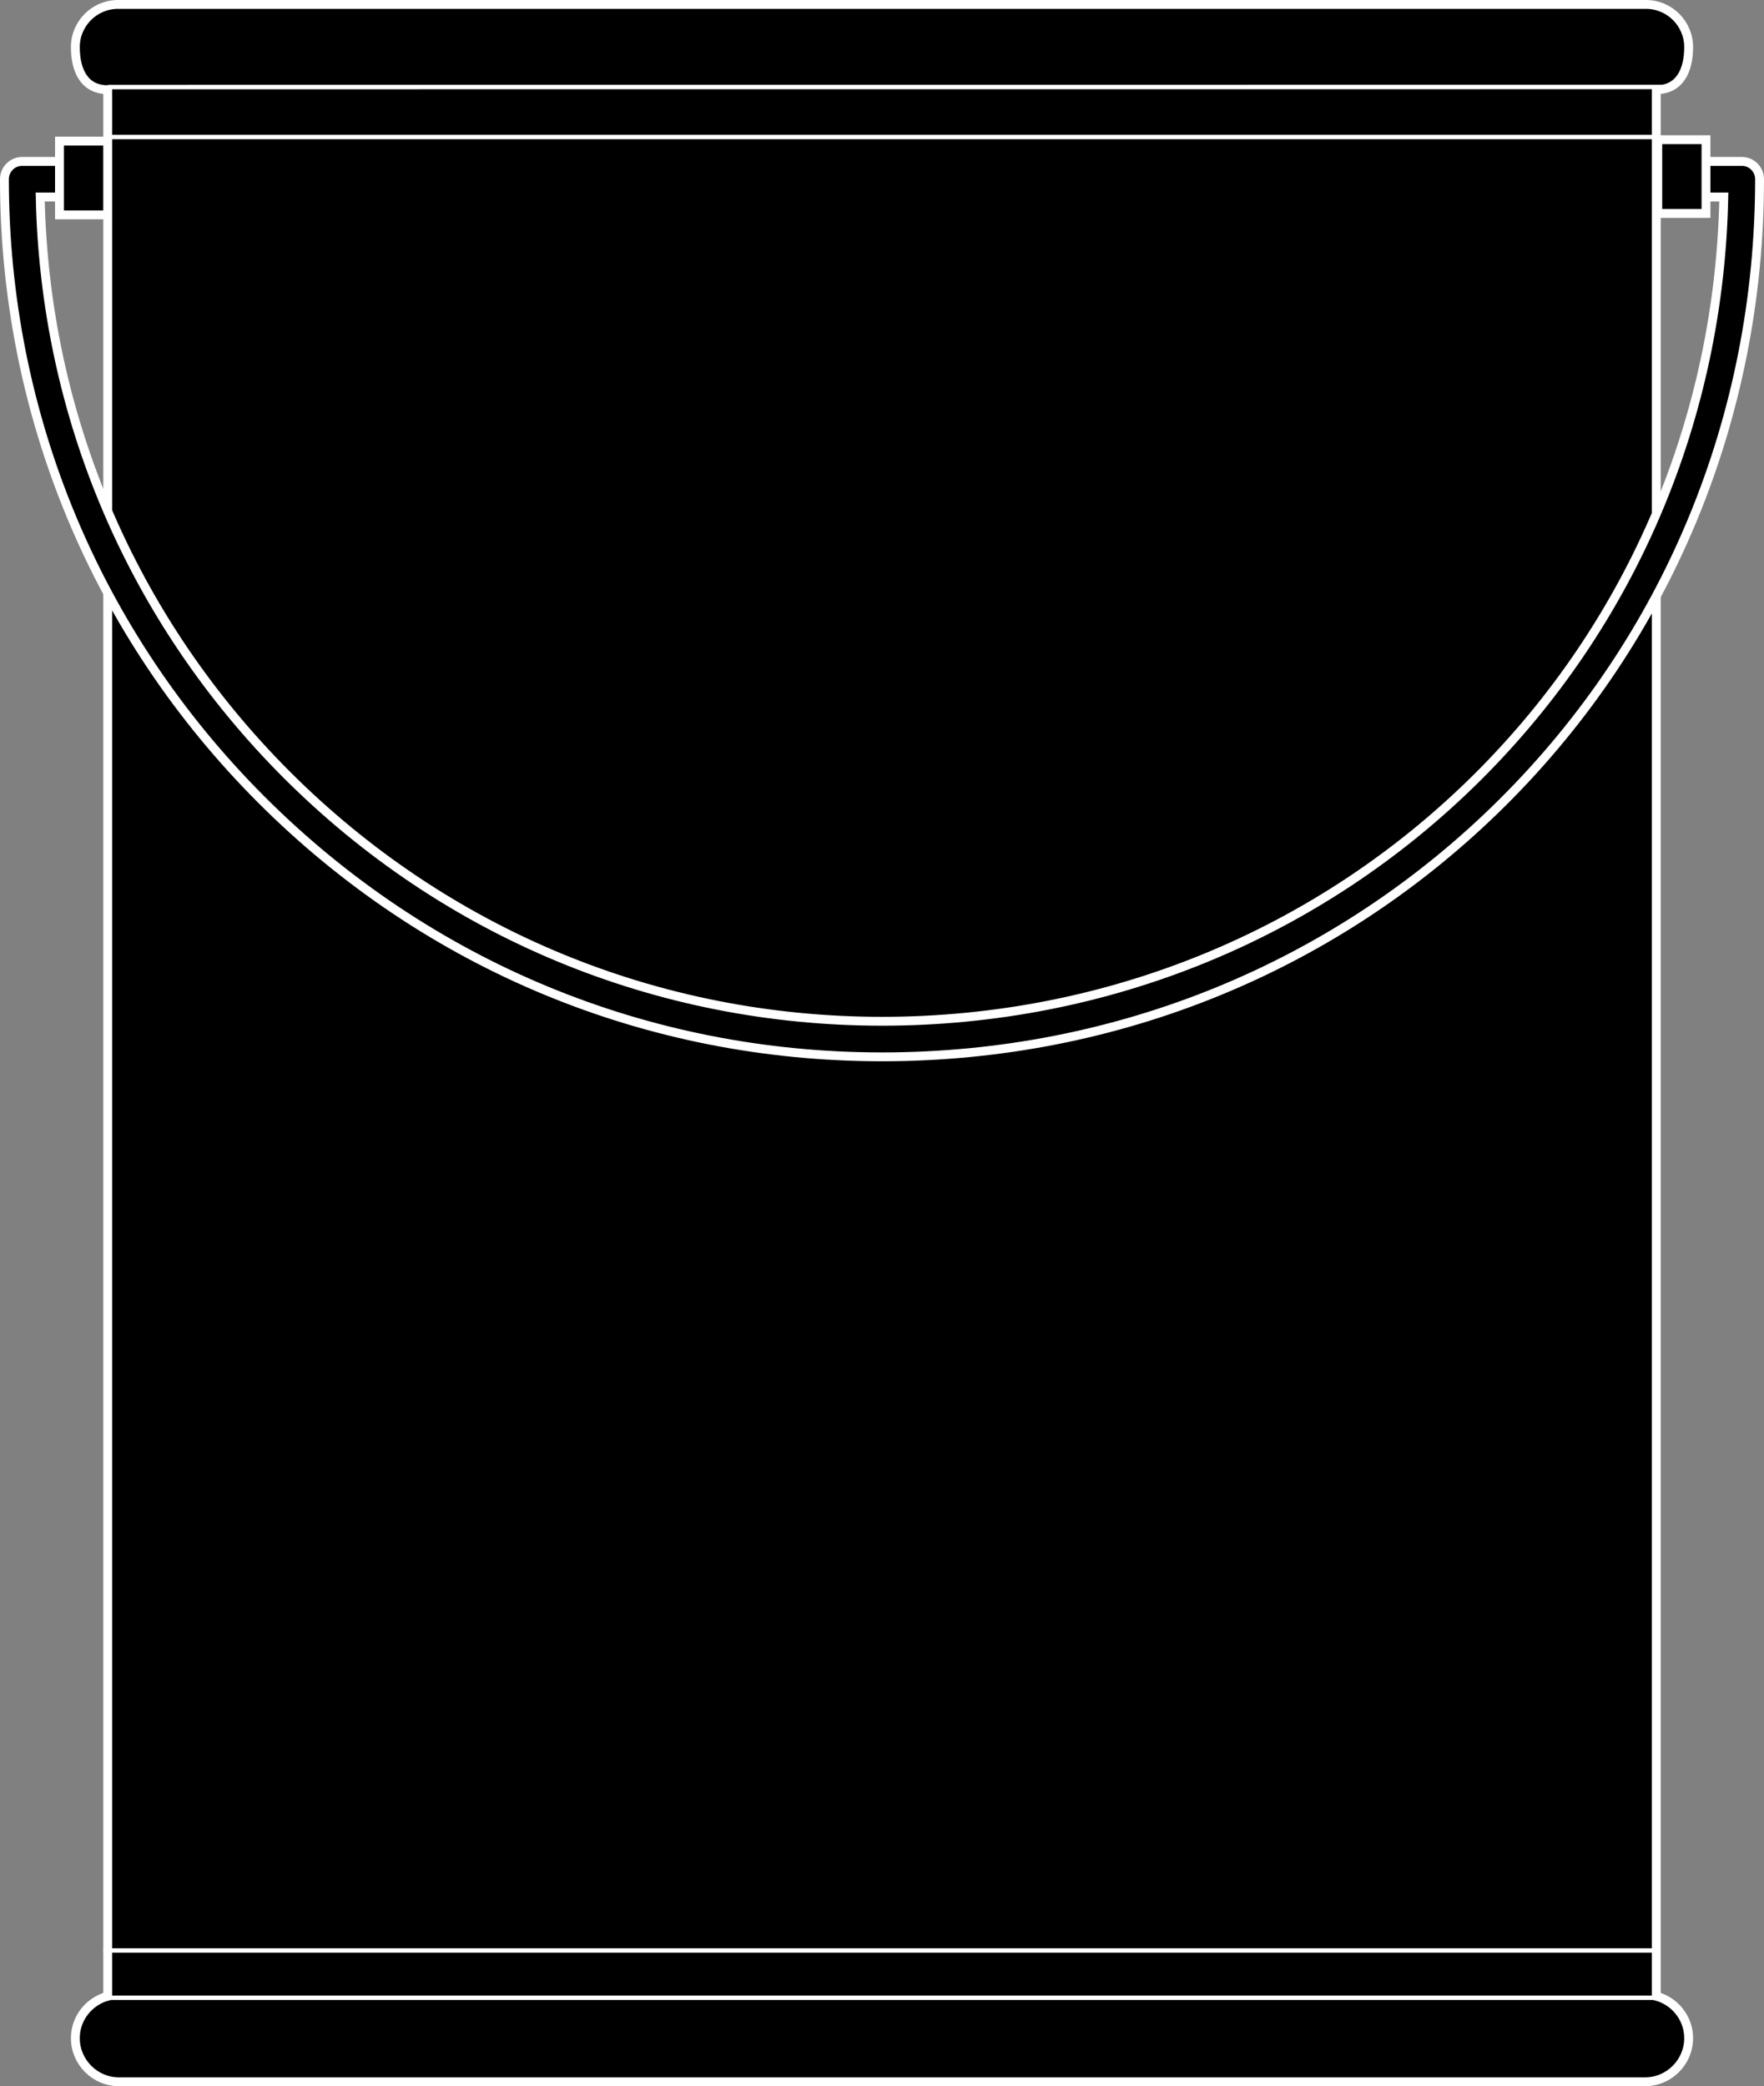
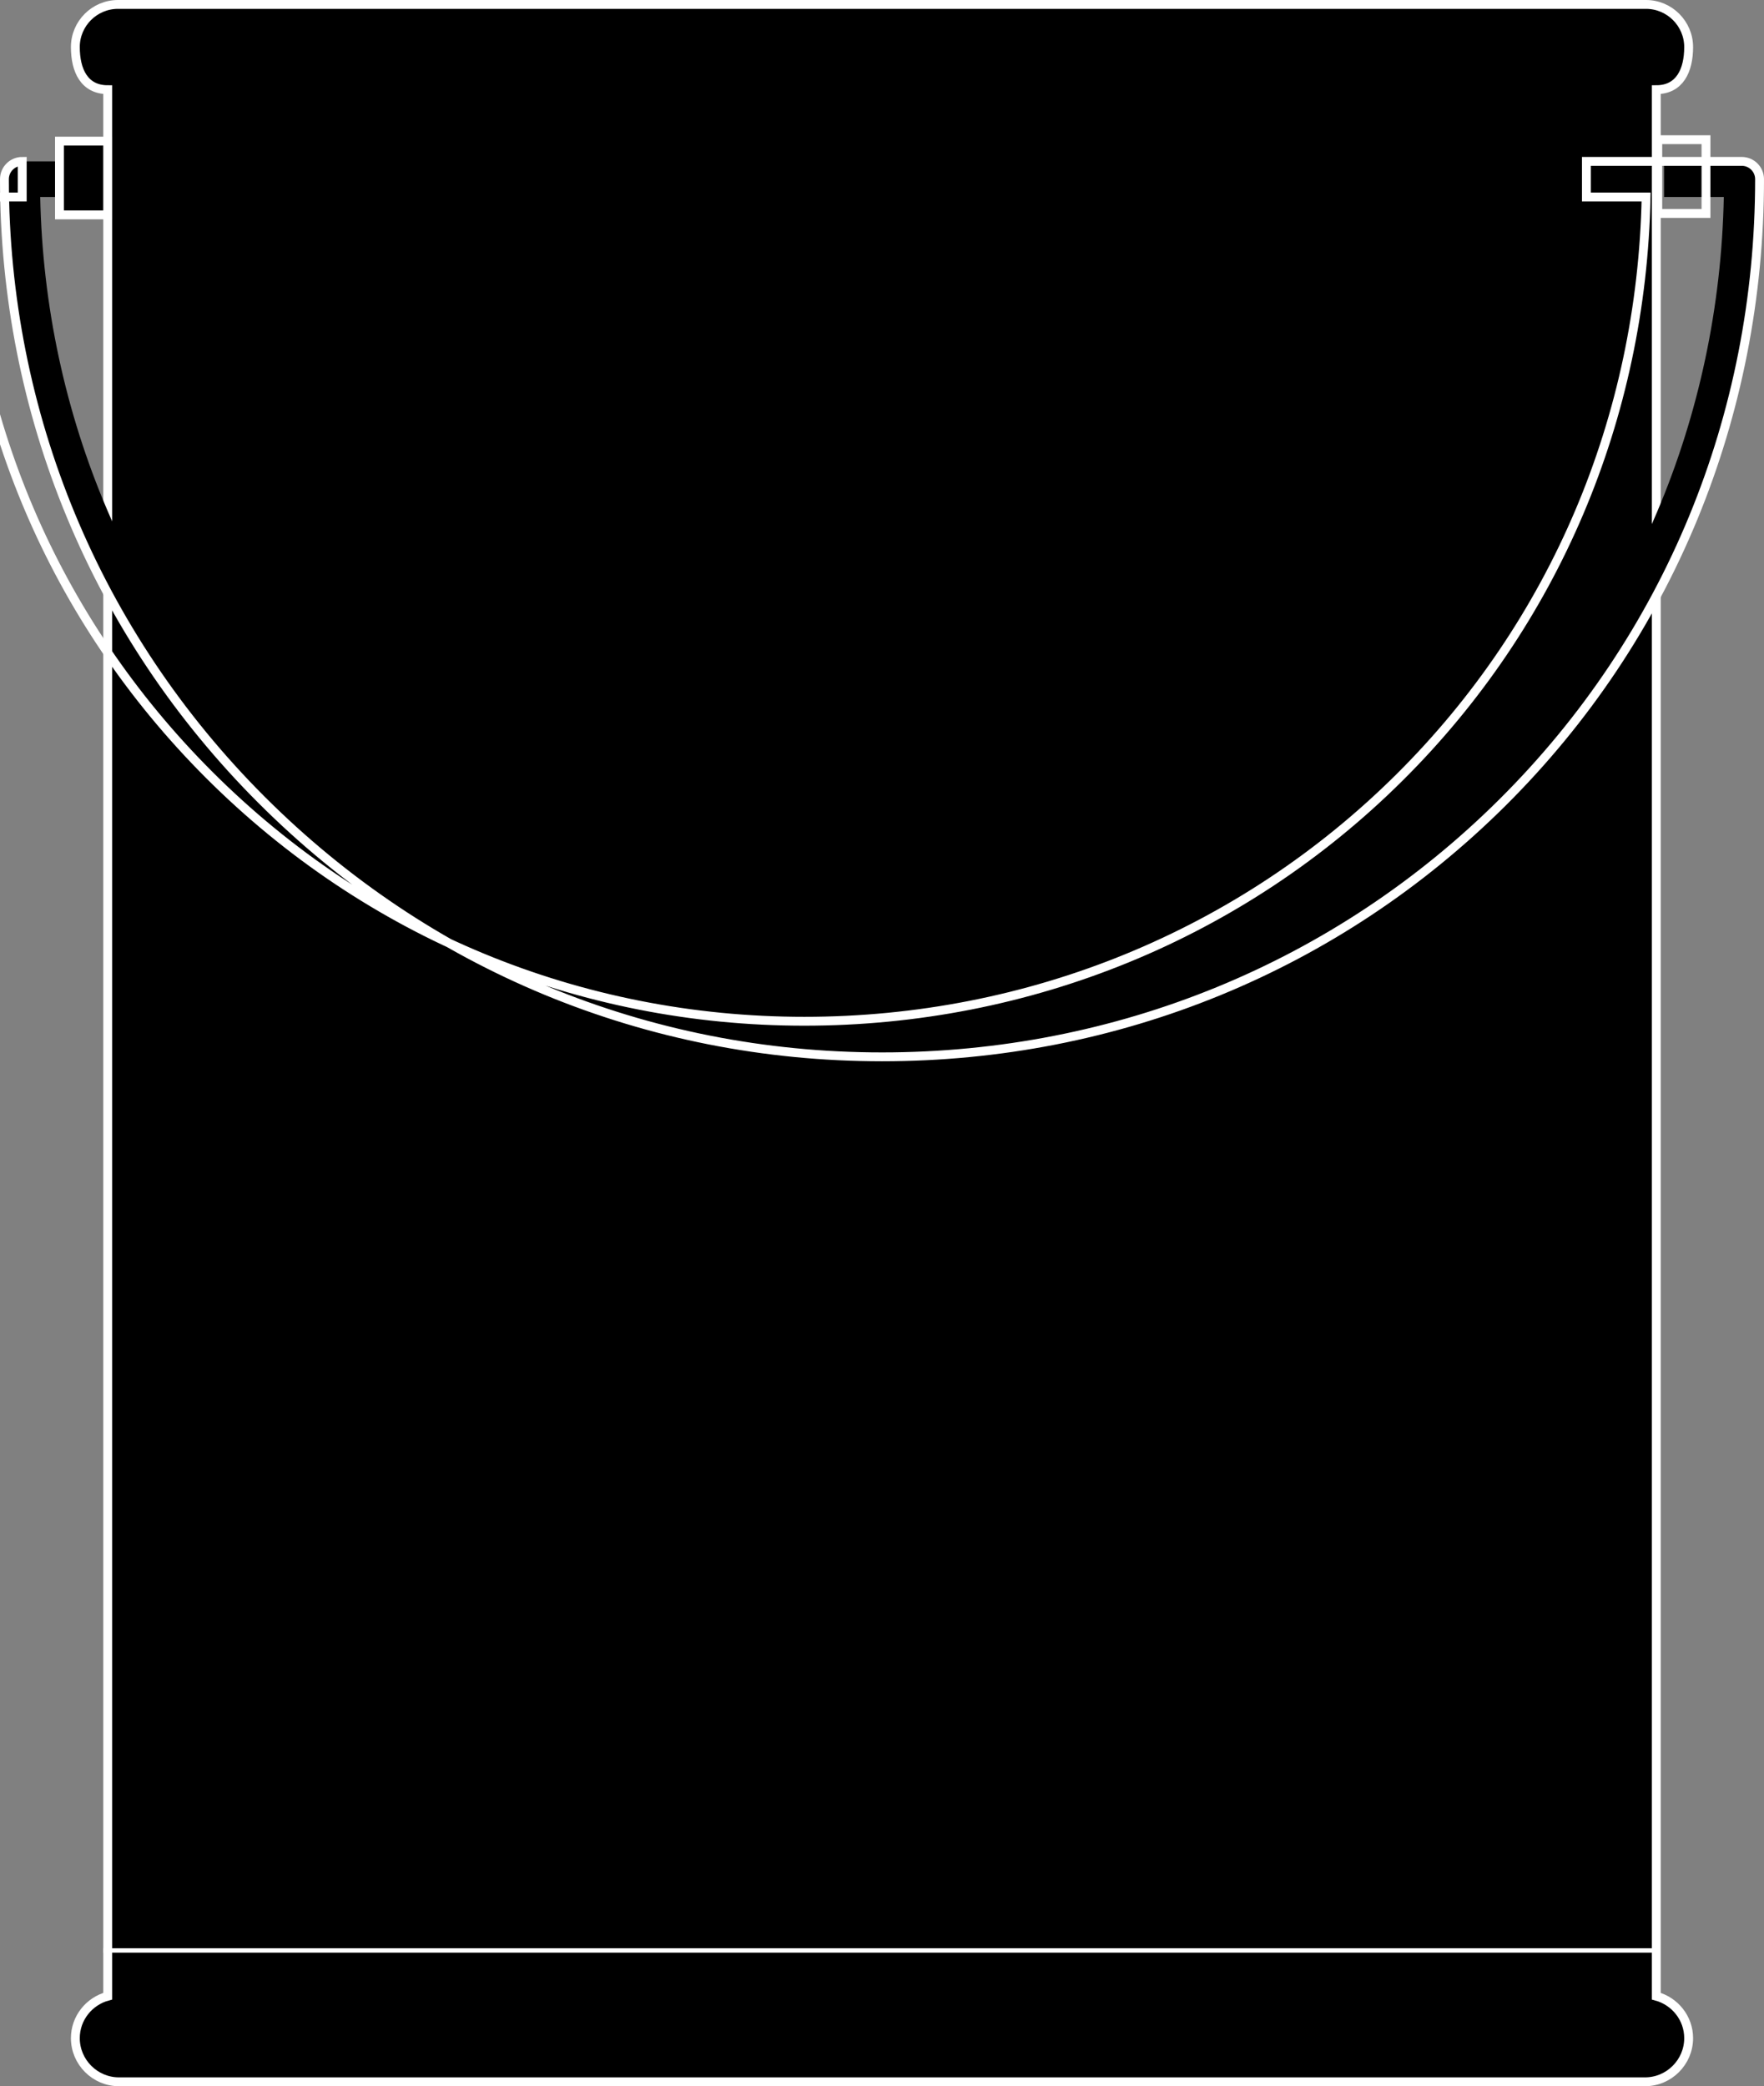
<svg xmlns="http://www.w3.org/2000/svg" id="Layer_2" data-name="Layer 2" viewBox="0 0 795.73 940.97">
  <rect x="0" y="0" width="795.73" height="940.97" fill="#808080" stroke="none" />
  <g id="Layer_1-2" data-name="Layer 1">
    <g>
      <path d="M742.52,2c10.57,0,19.22,8.65,19.22,19.22s-4.03,19.23-14.6,19.23v859.91c8.37,2.27,14.6,9.87,14.6,18.93,0,10.83-8.86,19.68-19.68,19.68H53.67c-10.83,0-19.68-8.86-19.68-19.68,0-9.06,6.23-16.66,14.6-18.93V40.45c-10.57,0-14.6-8.65-14.6-19.23S42.63,2,53.21,2h689.31Z" />
      <path d="M742.52,2c10.57,0,19.22,8.65,19.22,19.22s-4.03,19.23-14.6,19.23v859.91c8.37,2.27,14.6,9.87,14.6,18.93,0,10.83-8.86,19.68-19.68,19.68H53.67c-10.83,0-19.68-8.86-19.68-19.68,0-9.06,6.23-16.66,14.6-18.93V40.45c-10.57,0-14.6-8.65-14.6-19.23S42.63,2,53.21,2h689.31Z" fill="none" stroke="#fff" stroke-miterlimit="10" stroke-width="4" />
-       <line x1="48.75" y1="39.27" x2="749.54" y2="39.24" fill="none" stroke="#fff" stroke-miterlimit="10" stroke-width="2" />
-       <line x1="48.27" y1="901.07" x2="747.46" y2="901.07" fill="none" stroke="#fff" stroke-miterlimit="10" stroke-width="2" />
-       <line x1="47.15" y1="61.8" x2="747.81" y2="61.8" fill="none" stroke="#fff" stroke-miterlimit="10" stroke-width="2" />
      <line x1="46.68" y1="879.75" x2="748.56" y2="879.75" fill="none" stroke="#fff" stroke-miterlimit="10" stroke-width="2" />
      <path d="M750.65,72.79h35.05c4.43,0,8.03,3.59,8.03,8.03,0,106.94-41.18,206.78-115.96,281.13-74.41,73.99-173.81,114.73-279.9,114.73s-205.15-41.18-279.92-115.95C43.18,285.97,2,186.56,2,80.82c0-4.43,3.59-8.03,8.03-8.03h35.05v16.06h-26.94c2.03,98.45,41.32,190.7,111.16,260.54,71.74,71.74,167.11,111.24,268.57,111.24s197.2-39.09,268.58-110.06c69.85-69.45,109.14-162.13,111.15-261.72h-26.94v-16.06Z" />
-       <path d="M750.65,72.79h35.05c4.43,0,8.03,3.59,8.03,8.03,0,106.94-41.18,206.78-115.96,281.13-74.41,73.99-173.81,114.73-279.9,114.73s-205.15-41.18-279.92-115.95C43.18,285.97,2,186.56,2,80.82c0-4.43,3.59-8.03,8.03-8.03h35.05v16.06h-26.94c2.03,98.45,41.32,190.7,111.16,260.54,71.74,71.74,167.11,111.24,268.57,111.24s197.2-39.09,268.58-110.06c69.85-69.45,109.14-162.13,111.15-261.72h-26.94v-16.06Z" fill="none" stroke="#fff" stroke-miterlimit="10" stroke-width="4" />
+       <path d="M750.65,72.79h35.05c4.43,0,8.03,3.59,8.03,8.03,0,106.94-41.18,206.78-115.96,281.13-74.41,73.99-173.81,114.73-279.9,114.73s-205.15-41.18-279.92-115.95C43.18,285.97,2,186.56,2,80.82c0-4.43,3.59-8.03,8.03-8.03v16.06h-26.94c2.03,98.45,41.32,190.7,111.16,260.54,71.74,71.74,167.11,111.24,268.57,111.24s197.2-39.09,268.58-110.06c69.85-69.45,109.14-162.13,111.15-261.72h-26.94v-16.06Z" fill="none" stroke="#fff" stroke-miterlimit="10" stroke-width="4" />
      <rect x="26.83" y="63.65" width="21.75" height="33.27" />
      <rect x="26.83" y="63.65" width="21.75" height="33.27" fill="none" stroke="#fff" stroke-miterlimit="10" stroke-width="4" />
-       <rect x="747.81" y="63.01" width="21.75" height="33.27" />
      <rect x="747.81" y="63.01" width="21.75" height="33.27" fill="none" stroke="#fff" stroke-miterlimit="10" stroke-width="4" />
    </g>
  </g>
</svg>